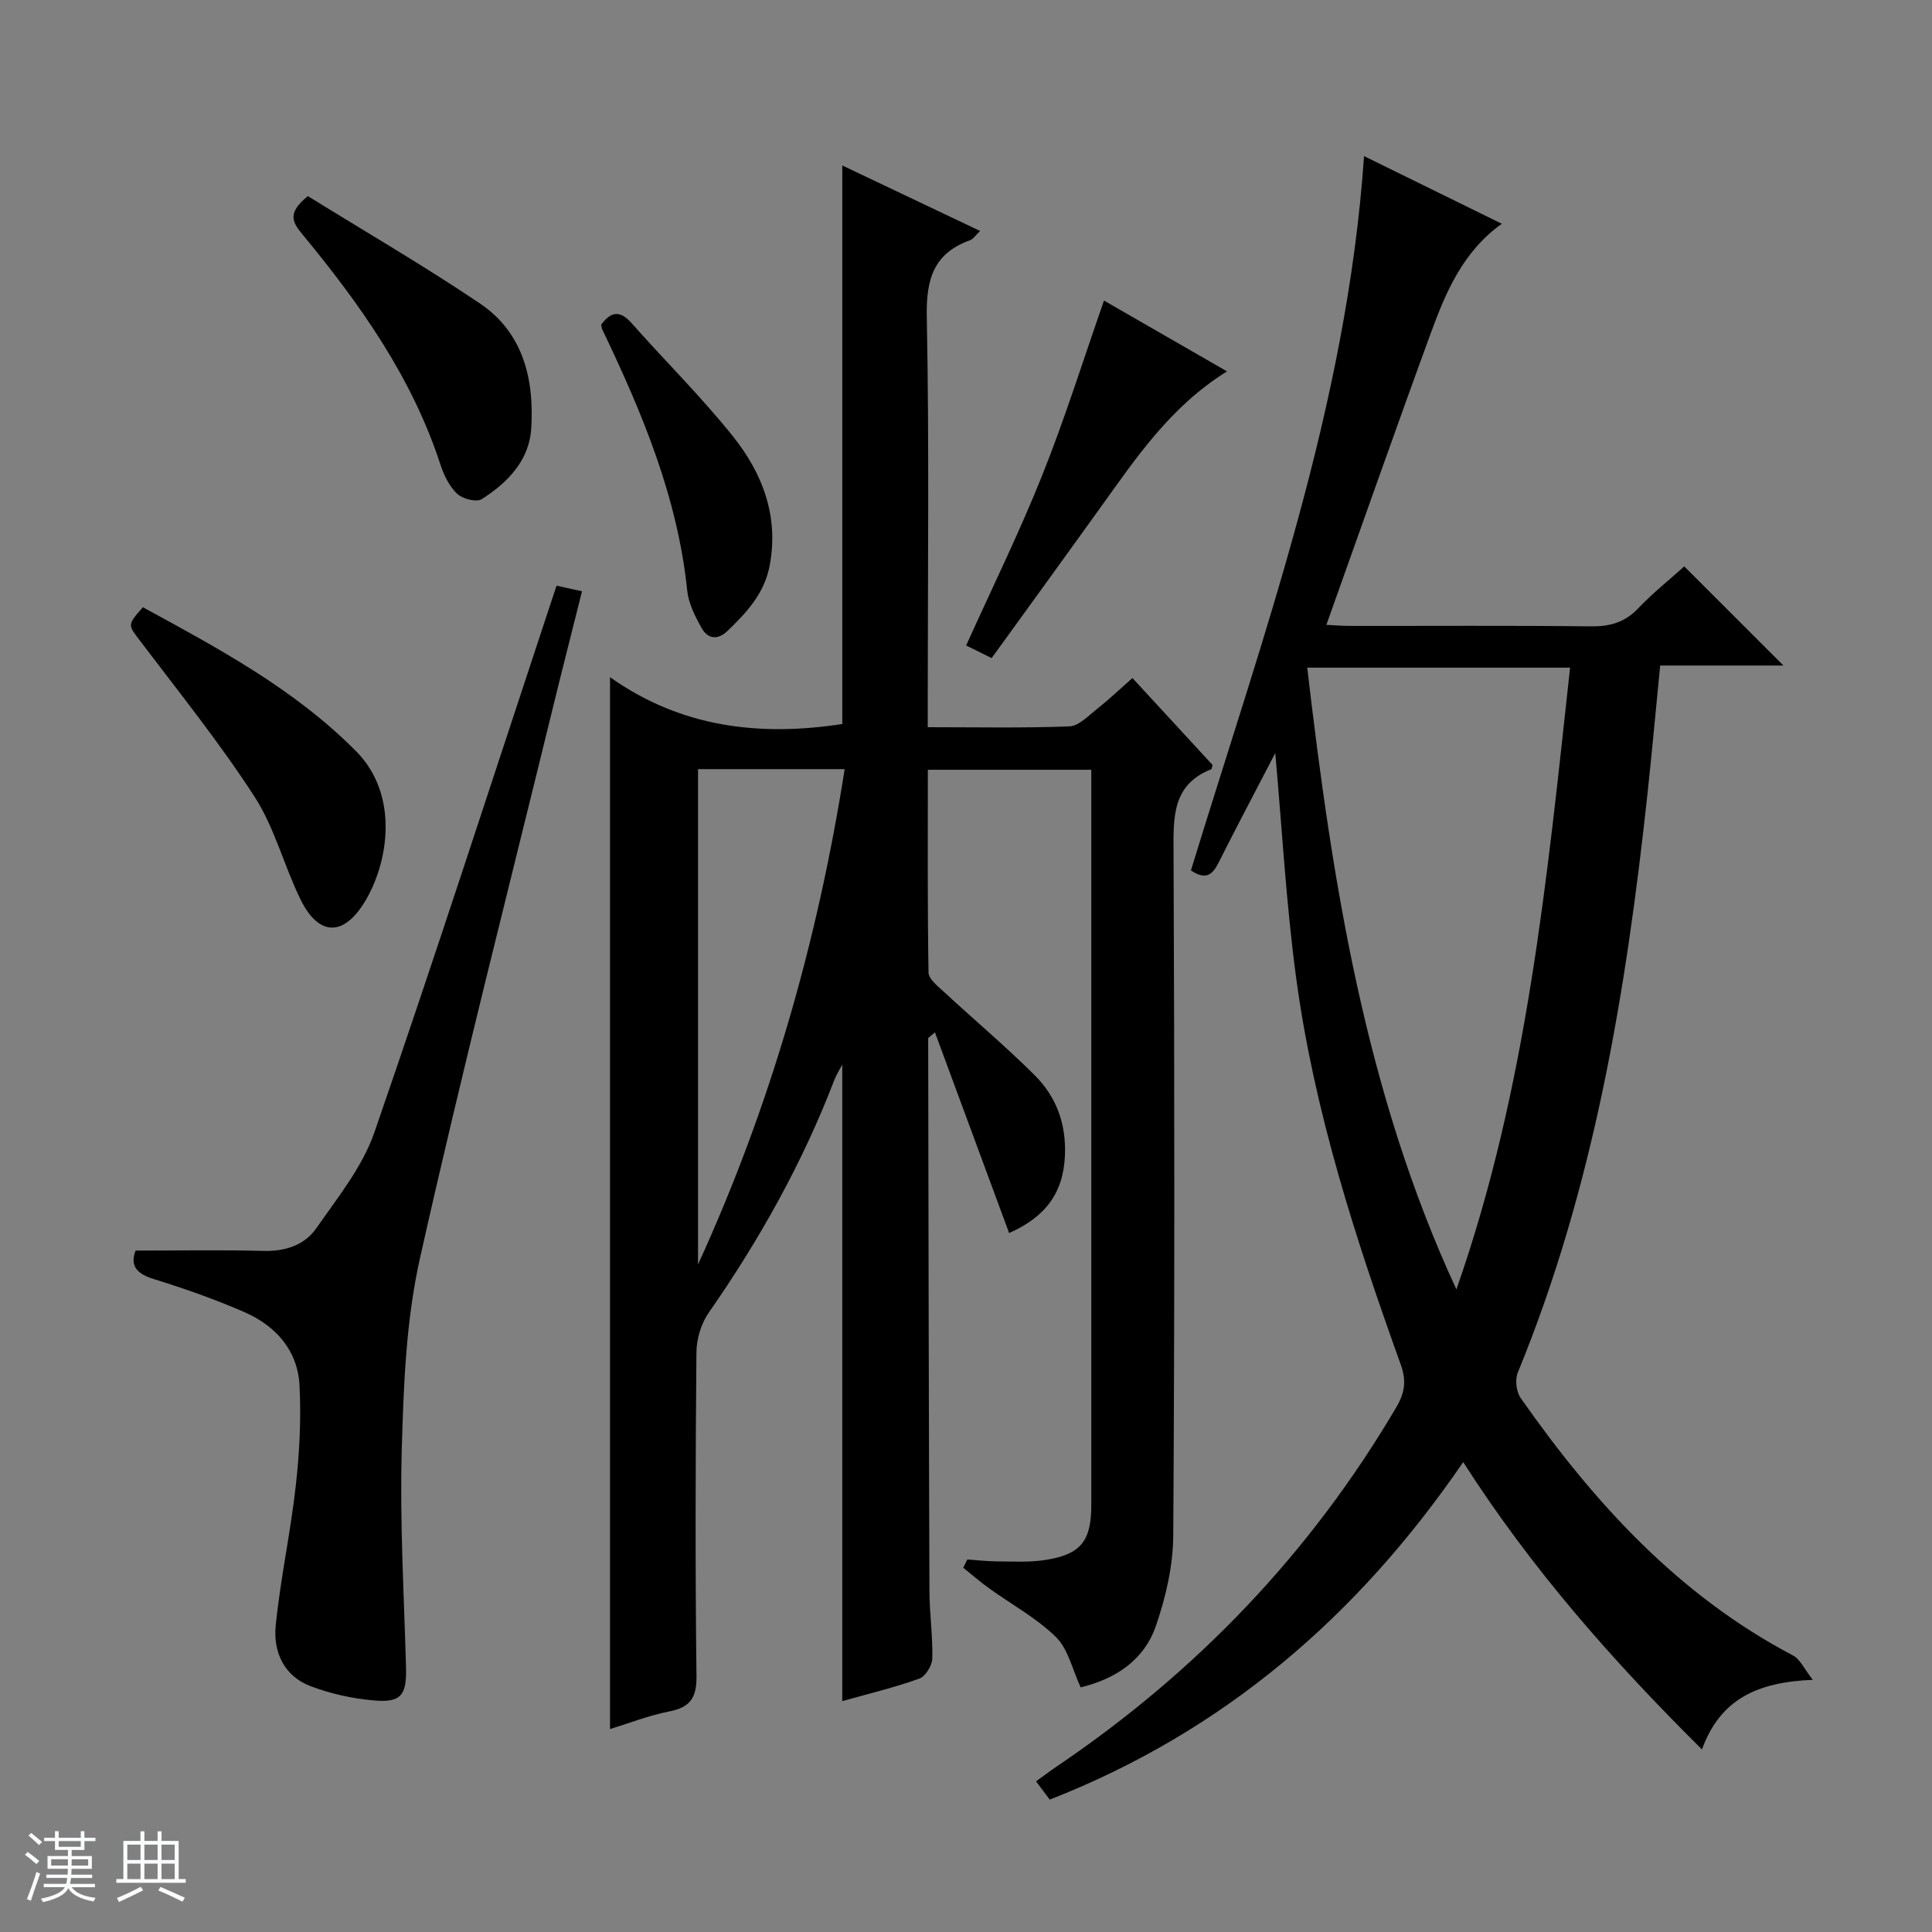
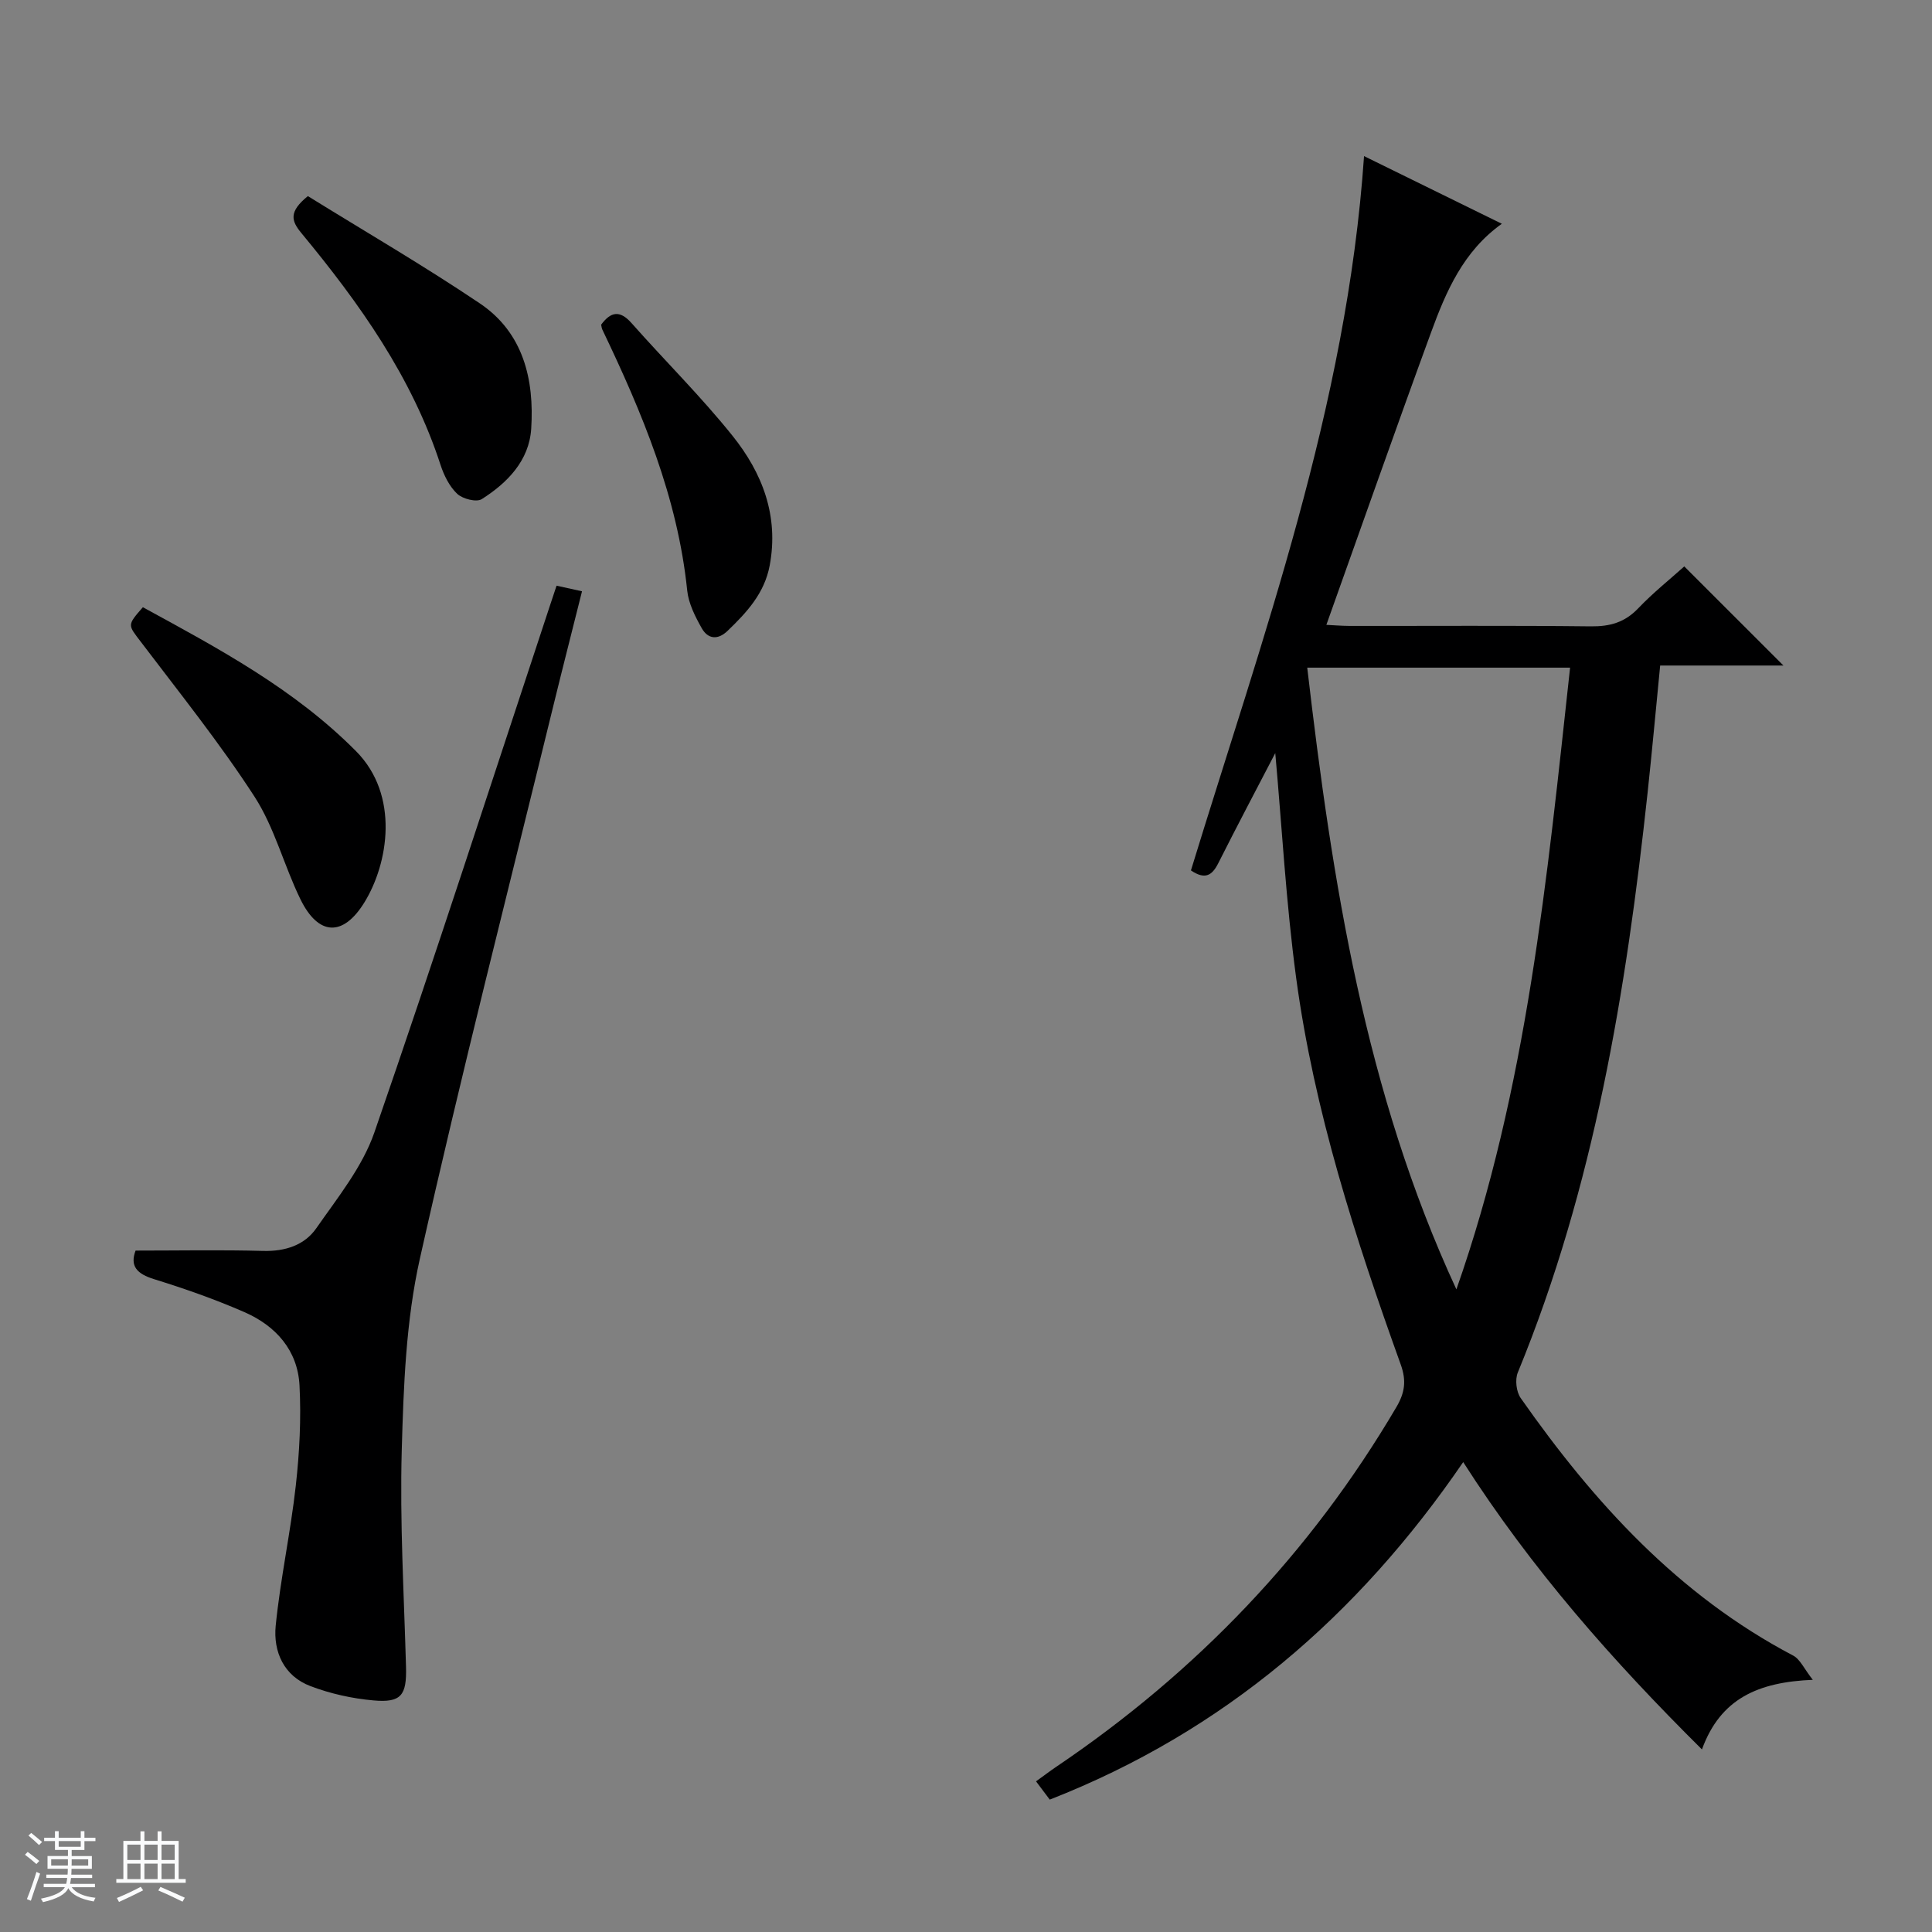
<svg xmlns="http://www.w3.org/2000/svg" enable-background="new 0 0 400 400" viewBox="0 0 400 400">
  <rect x="0" y="0" width="400" height="400" fill="#808080" stroke="none" />
  <path d="m5.17 384 .56-.58c.85.61 1.65 1.24 2.4 1.87l-.59.64c-.84-.73-1.63-1.38-2.37-1.93m1.22 9.53-.82-.34c.71-1.76 1.37-3.64 1.98-5.63.24.13.5.25.76.36-.6 1.67-1.24 3.54-1.92 5.61m-.5-13.5.57-.54c.56.44 1.31 1.06 2.26 1.87l-.64.64c-.68-.66-1.41-1.32-2.19-1.97m3.25.46h2.24v-1.36h.77v1.36h4.57v-1.36h.76v1.36h2.28v.69h-2.28v1.84h-2.64v1.26h4.18v2.64h-4.21c0 .45-.02.86-.05 1.21h4.32v.69h-4.38c-.04.34-.1.75-.19 1.22h5.15v.69h-4.82c.87 1.19 2.51 1.92 4.93 2.19-.17.31-.3.57-.37.76-2.77-.49-4.52-1.41-5.26-2.76-.56 1.26-2.3 2.23-5.24 2.9-.12-.24-.26-.48-.43-.72 2.73-.55 4.38-1.34 4.96-2.38h-4.38v-.69h4.65c.1-.38.17-.79.21-1.22h-4.32v-.69h4.4c.03-.34.05-.75.05-1.21h-4.2v-2.64h4.23v-1.26h-2.69v-1.84h-2.24zm1.46 4.46v1.29h3.45c.01-.4.02-.57.01-.53v-.32-.45h-3.46zm1.55-2.59h4.57v-1.19h-4.57zm6.11 2.59h-3.42v.77c-.01.19-.01.37-.02.53h3.44z" fill="#fafbfc" />
  <path d="m32.63 379.16h.82v1.98h3.54v7.89h1.46v.78h-14.37v-.78h1.46v-7.89h3.54v-1.98h.82v1.98h2.73zm-3.49 11.48.5.73c-1.61.82-3.28 1.63-5 2.41-.13-.27-.28-.55-.44-.82 1.75-.72 3.4-1.49 4.94-2.32m-2.78-5.55h2.73v-3.18h-2.73zm0 3.95h2.73v-3.2h-2.73zm3.54-3.95h2.73v-3.18h-2.73zm0 3.95h2.73v-3.2h-2.73zm7.89 4.68c-1.84-.92-3.51-1.7-5.02-2.32l.45-.73c1.89.8 3.57 1.55 5.04 2.23zm-1.62-11.81h-2.73v3.18h2.73zm-2.73 7.13h2.73v-3.2h-2.73v3.19z" fill="#fafbfc" />
  <g fill="#000001">
-     <path d="m174.38 352.2c0-44.2 0-87.8 0-131.79-.6 1.16-1.25 2.16-1.66 3.24-6.59 17.17-15.5 33.07-26 48.15-1.57 2.25-2.51 5.43-2.53 8.19-.2 22.33-.26 44.66.01 66.98.06 4.55-1.29 6.51-5.66 7.37-4.18.82-8.21 2.41-12.24 3.64 0-72.43 0-144.47 0-217.78 14.69 10.42 30.95 12.33 48.09 9.7 0-38.21 0-76.58 0-115.64 9.38 4.46 18.7 8.89 28.53 13.56-.95.9-1.41 1.67-2.07 1.91-7.6 2.73-9.12 8.14-8.97 15.86.52 26.32.2 52.65.2 78.98v5.99c10.08 0 19.71.2 29.31-.17 1.96-.08 3.94-2.19 5.72-3.6 2.46-1.94 4.74-4.11 7.35-6.41 5.76 6.25 11.25 12.2 16.58 17.99-.15.57-.15.84-.24.88-8.14 3.22-7.86 9.94-7.83 17.17.2 47.15.24 94.31-.06 141.46-.04 6.32-1.55 12.87-3.64 18.87-2.45 7-8.34 10.87-15.53 12.6-1.73-3.72-2.58-7.92-5.11-10.41-4.03-3.96-9.21-6.75-13.85-10.1-1.85-1.33-3.57-2.83-5.35-4.26.28-.57.57-1.14.85-1.71 2.04.14 4.08.39 6.13.4 3.31.01 6.66.22 9.91-.28 7.42-1.13 9.62-3.89 9.62-11.34.01-47.15 0-94.31 0-141.46 0-3.48 0-6.97 0-10.82-11.3 0-22.33 0-33.84 0 0 14.08-.09 28.03.14 41.98.02 1.36 1.93 2.84 3.2 4.01 6.22 5.76 12.72 11.23 18.73 17.2 4.52 4.49 6.61 10.1 6.31 16.75-.35 7.77-4.11 12.68-11.55 15.98-5.11-13.82-10.17-27.51-15.36-41.55-1.01.89-1.4 1.08-1.4 1.26.06 38.15.12 76.3.26 114.46.02 4.65.71 9.3.59 13.94-.04 1.46-1.43 3.7-2.71 4.15-5.12 1.84-10.44 3.1-15.93 4.65zm-29.86-192.96v102.55c14.99-32.76 24.75-66.89 30.36-102.55-10.21 0-20.15 0-30.36 0z" />
    <path d="m282.41 32.32c10.28 5.05 19.23 9.44 28.53 14.01-8 5.69-11.58 14.07-14.69 22.59-7.3 19.93-14.33 39.97-21.64 60.45 1.34.06 3.07.21 4.79.22 16.67.02 33.33-.1 50 .09 3.93.04 7-.82 9.77-3.73 3.09-3.24 6.62-6.05 9.54-8.68 6.96 6.96 13.75 13.74 20.53 20.52-7.97 0-16.62 0-25.52 0-.9 9.17-1.68 17.75-2.6 26.31-4.43 41.04-11.06 81.58-26.88 120.08-.6 1.46-.31 3.97.6 5.27 15.15 21.62 32.62 40.81 56.42 53.32 1.44.76 2.25 2.72 4.06 5.02-11.28.46-19.12 3.86-22.95 14.41-18.44-18.3-35.21-37.27-49.43-59.49-21.77 31.82-49.51 55.76-85.6 69.88-.93-1.24-1.79-2.38-2.84-3.78 1.56-1.13 2.85-2.11 4.18-3.01 29.01-19.59 52.65-44.25 70.43-74.48 1.75-2.98 2.1-5.46.9-8.8-9.38-26.1-17.94-52.49-21.66-80.09-2.1-15.6-2.95-31.37-4.32-46.51-3.68 7.08-7.82 14.9-11.8 22.8-1.3 2.58-2.76 3.45-5.66 1.49 14.8-48.35 32.28-96.02 35.84-147.89zm-11.76 105.91c5.19 44.53 12.01 87.97 30.88 128.72 14.65-41.68 18.77-85.13 23.54-128.72-18.4 0-35.99 0-54.42 0z" />
    <path d="m115.23 121.26c1.68.37 3.09.68 5.27 1.16-1.98 7.92-3.98 15.71-5.89 23.52-9.33 38.19-19.09 76.29-27.68 114.65-2.88 12.85-3.38 26.36-3.75 39.61-.42 14.95.47 29.94.88 44.9.16 5.87-.96 7.48-6.77 6.95-4.4-.39-8.89-1.39-13.02-2.96-5.49-2.08-7.72-7.11-7.19-12.5.97-9.71 3.08-19.3 4.16-29 .77-6.87 1.13-13.87.77-20.76-.38-7.27-4.91-12.33-11.41-15.17-6.07-2.65-12.36-4.86-18.69-6.82-3.57-1.1-5.05-2.71-3.84-5.92 8.92 0 17.68-.17 26.43.07 4.54.12 8.54-1.18 10.99-4.7 4.42-6.35 9.54-12.68 12.02-19.83 12.52-36.19 24.29-72.64 36.32-108.99.47-1.39.93-2.79 1.4-4.21z" />
    <path d="m29.58 125.72c15.81 8.62 31.39 16.96 44.14 29.81 9.05 9.12 6.69 23.25 1.72 31.31-4.42 7.16-9.52 6.92-13.22-.62-3.42-6.98-5.35-14.82-9.52-21.27-7.19-11.11-15.53-21.49-23.53-32.05-2.7-3.56-2.91-3.39.41-7.18z" />
    <path d="m63.74 40.6c11.73 7.27 23.92 14.35 35.6 22.21 9.02 6.07 11.3 15.76 10.64 25.97-.43 6.58-4.91 11.18-10.24 14.56-1.09.69-3.94-.04-5.07-1.09-1.61-1.51-2.74-3.8-3.45-5.96-5.92-18.23-16.79-33.49-28.82-48.03-2.12-2.55-2.64-4.42 1.34-7.66z" />
-     <path d="m254.04 76.89c-11.77 7.32-18.87 17.98-26.31 28.34-7.36 10.25-14.78 20.46-22.42 31.02-1.9-.94-3.6-1.78-5.28-2.61 5.37-11.91 11.02-23.39 15.75-35.24 4.71-11.77 8.5-23.91 12.79-36.17 7.77 4.46 16.3 9.37 25.47 14.66z" />
    <path d="m124.46 67.22c1.95-2.63 3.82-3.12 6.29-.33 6.93 7.83 14.4 15.21 20.93 23.36 6.15 7.68 9.6 16.54 7.68 26.81-1.08 5.78-4.74 9.72-8.72 13.55-2.05 1.97-4.09 1.7-5.36-.56-1.36-2.41-2.72-5.1-3-7.78-1.98-19.31-9.33-36.81-17.58-54.05-.13-.27-.15-.6-.24-1z" />
  </g>
</svg>